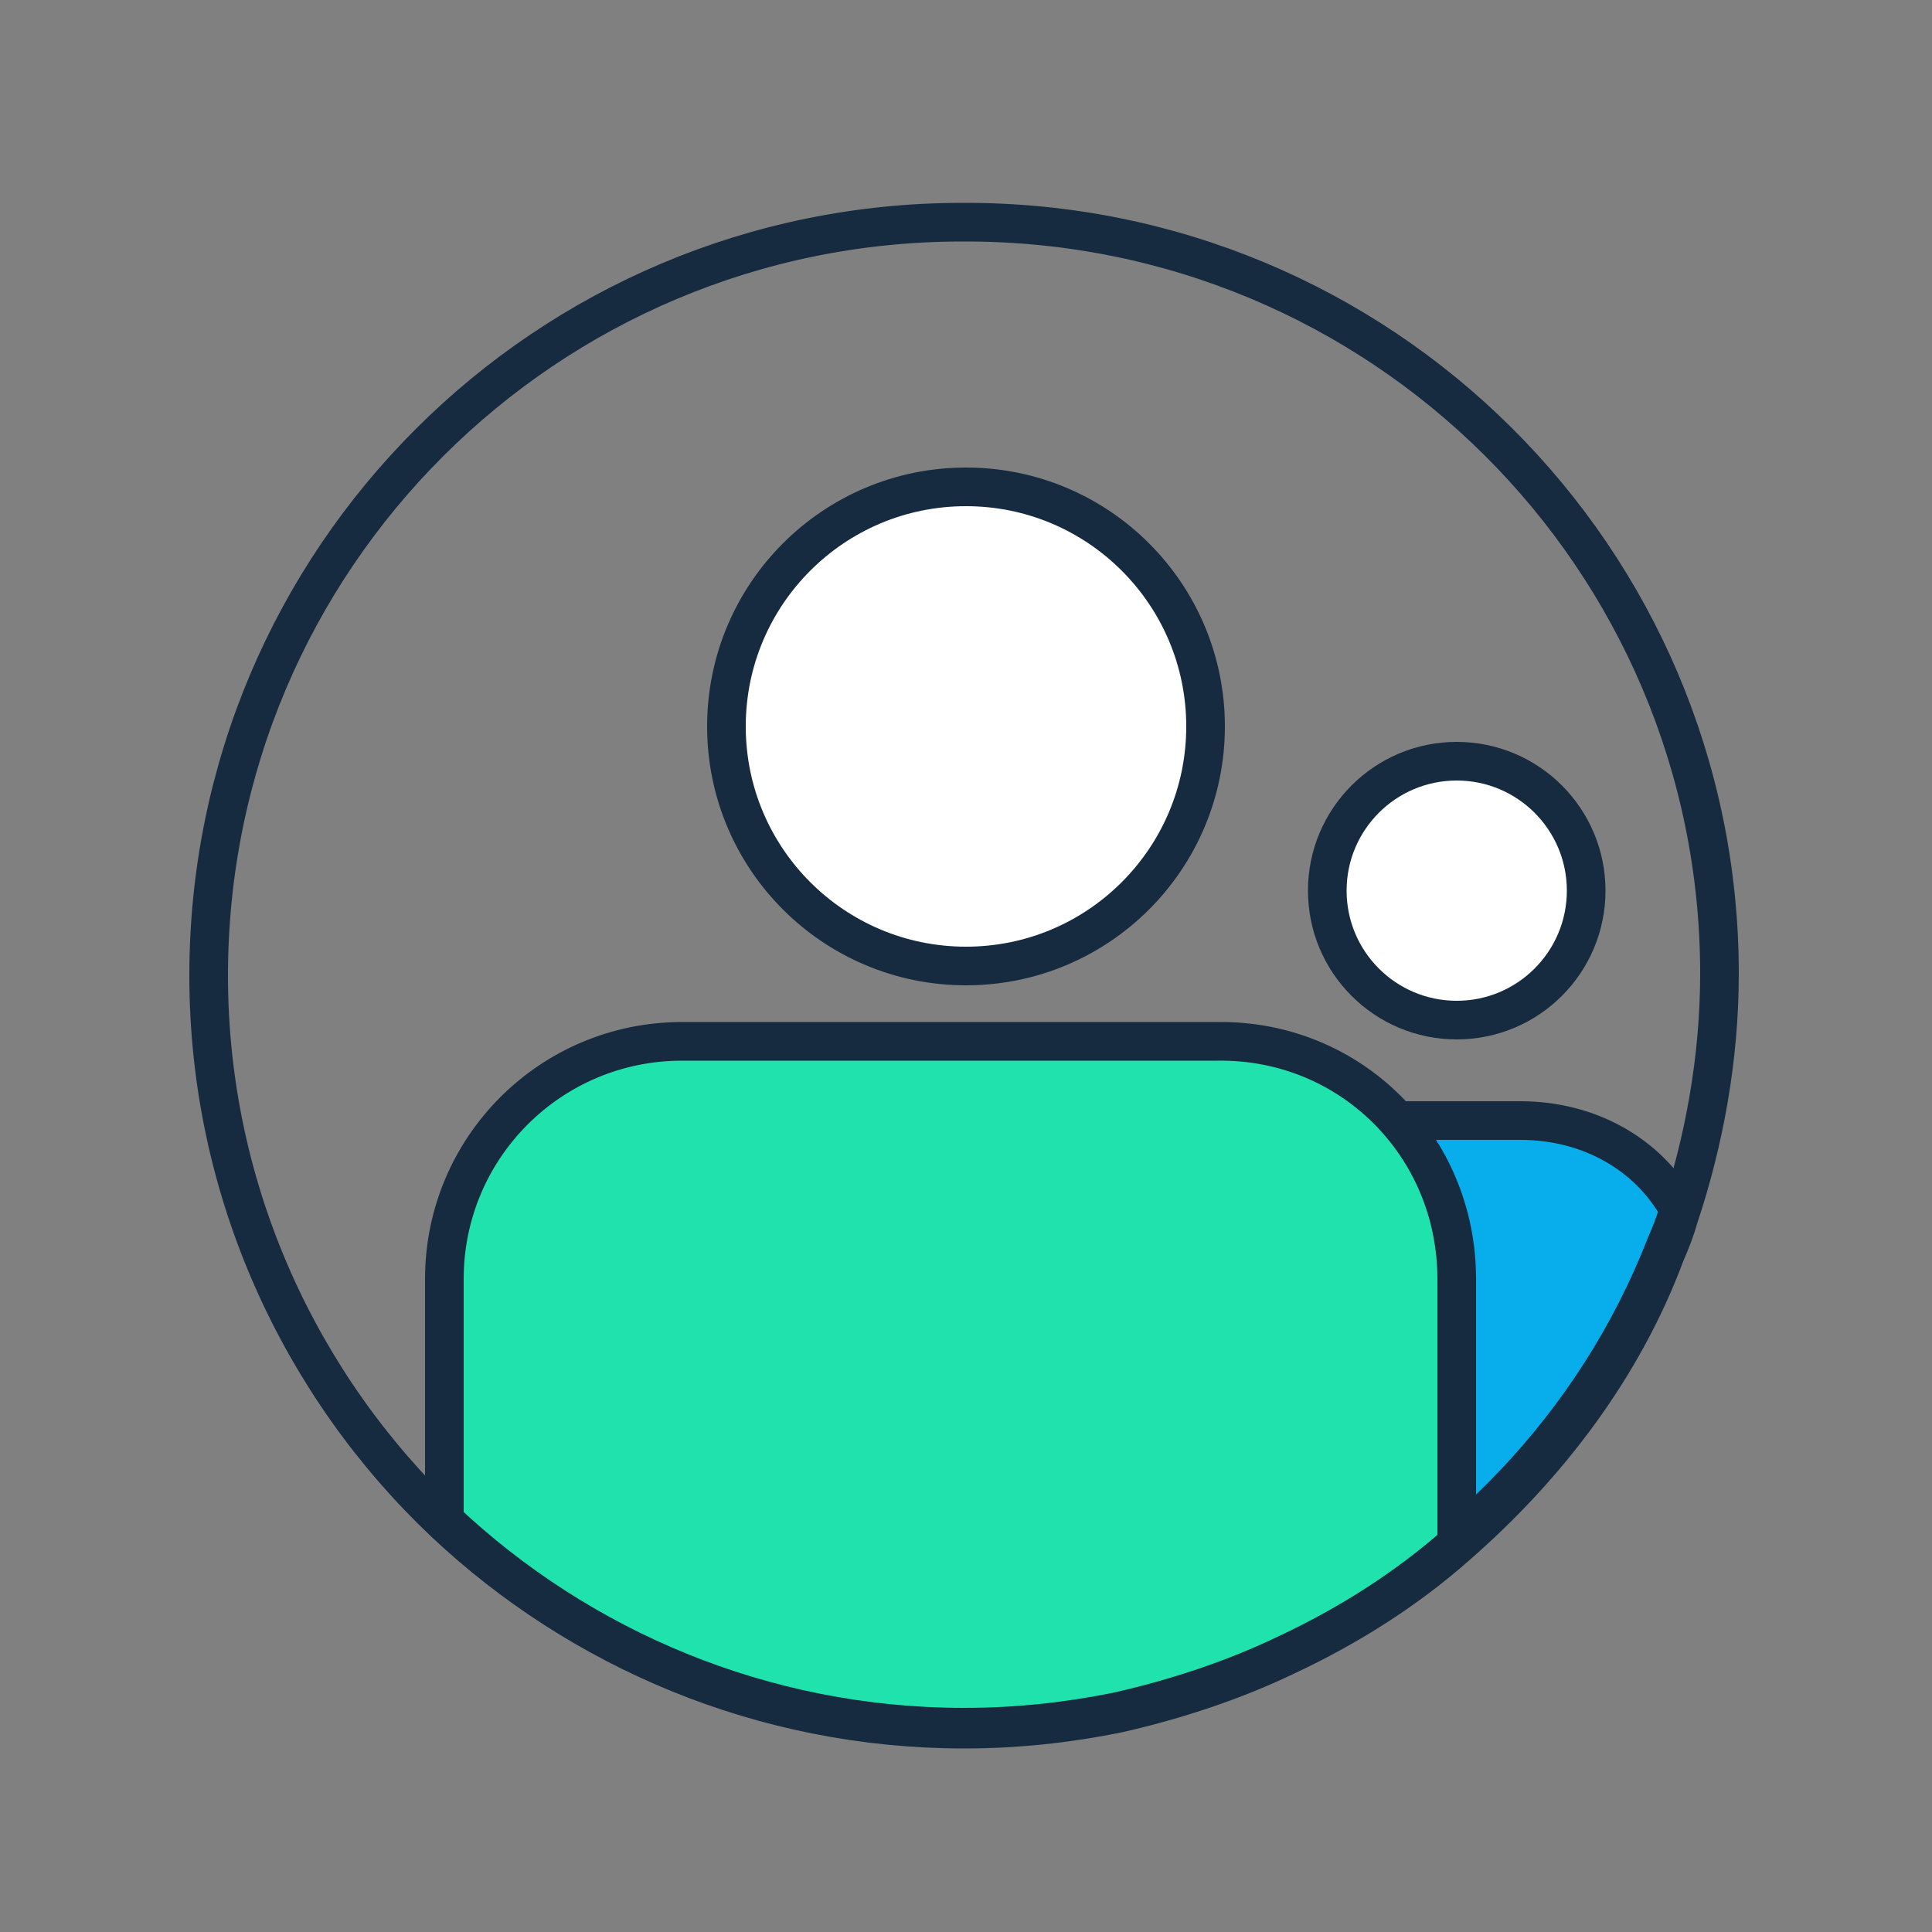
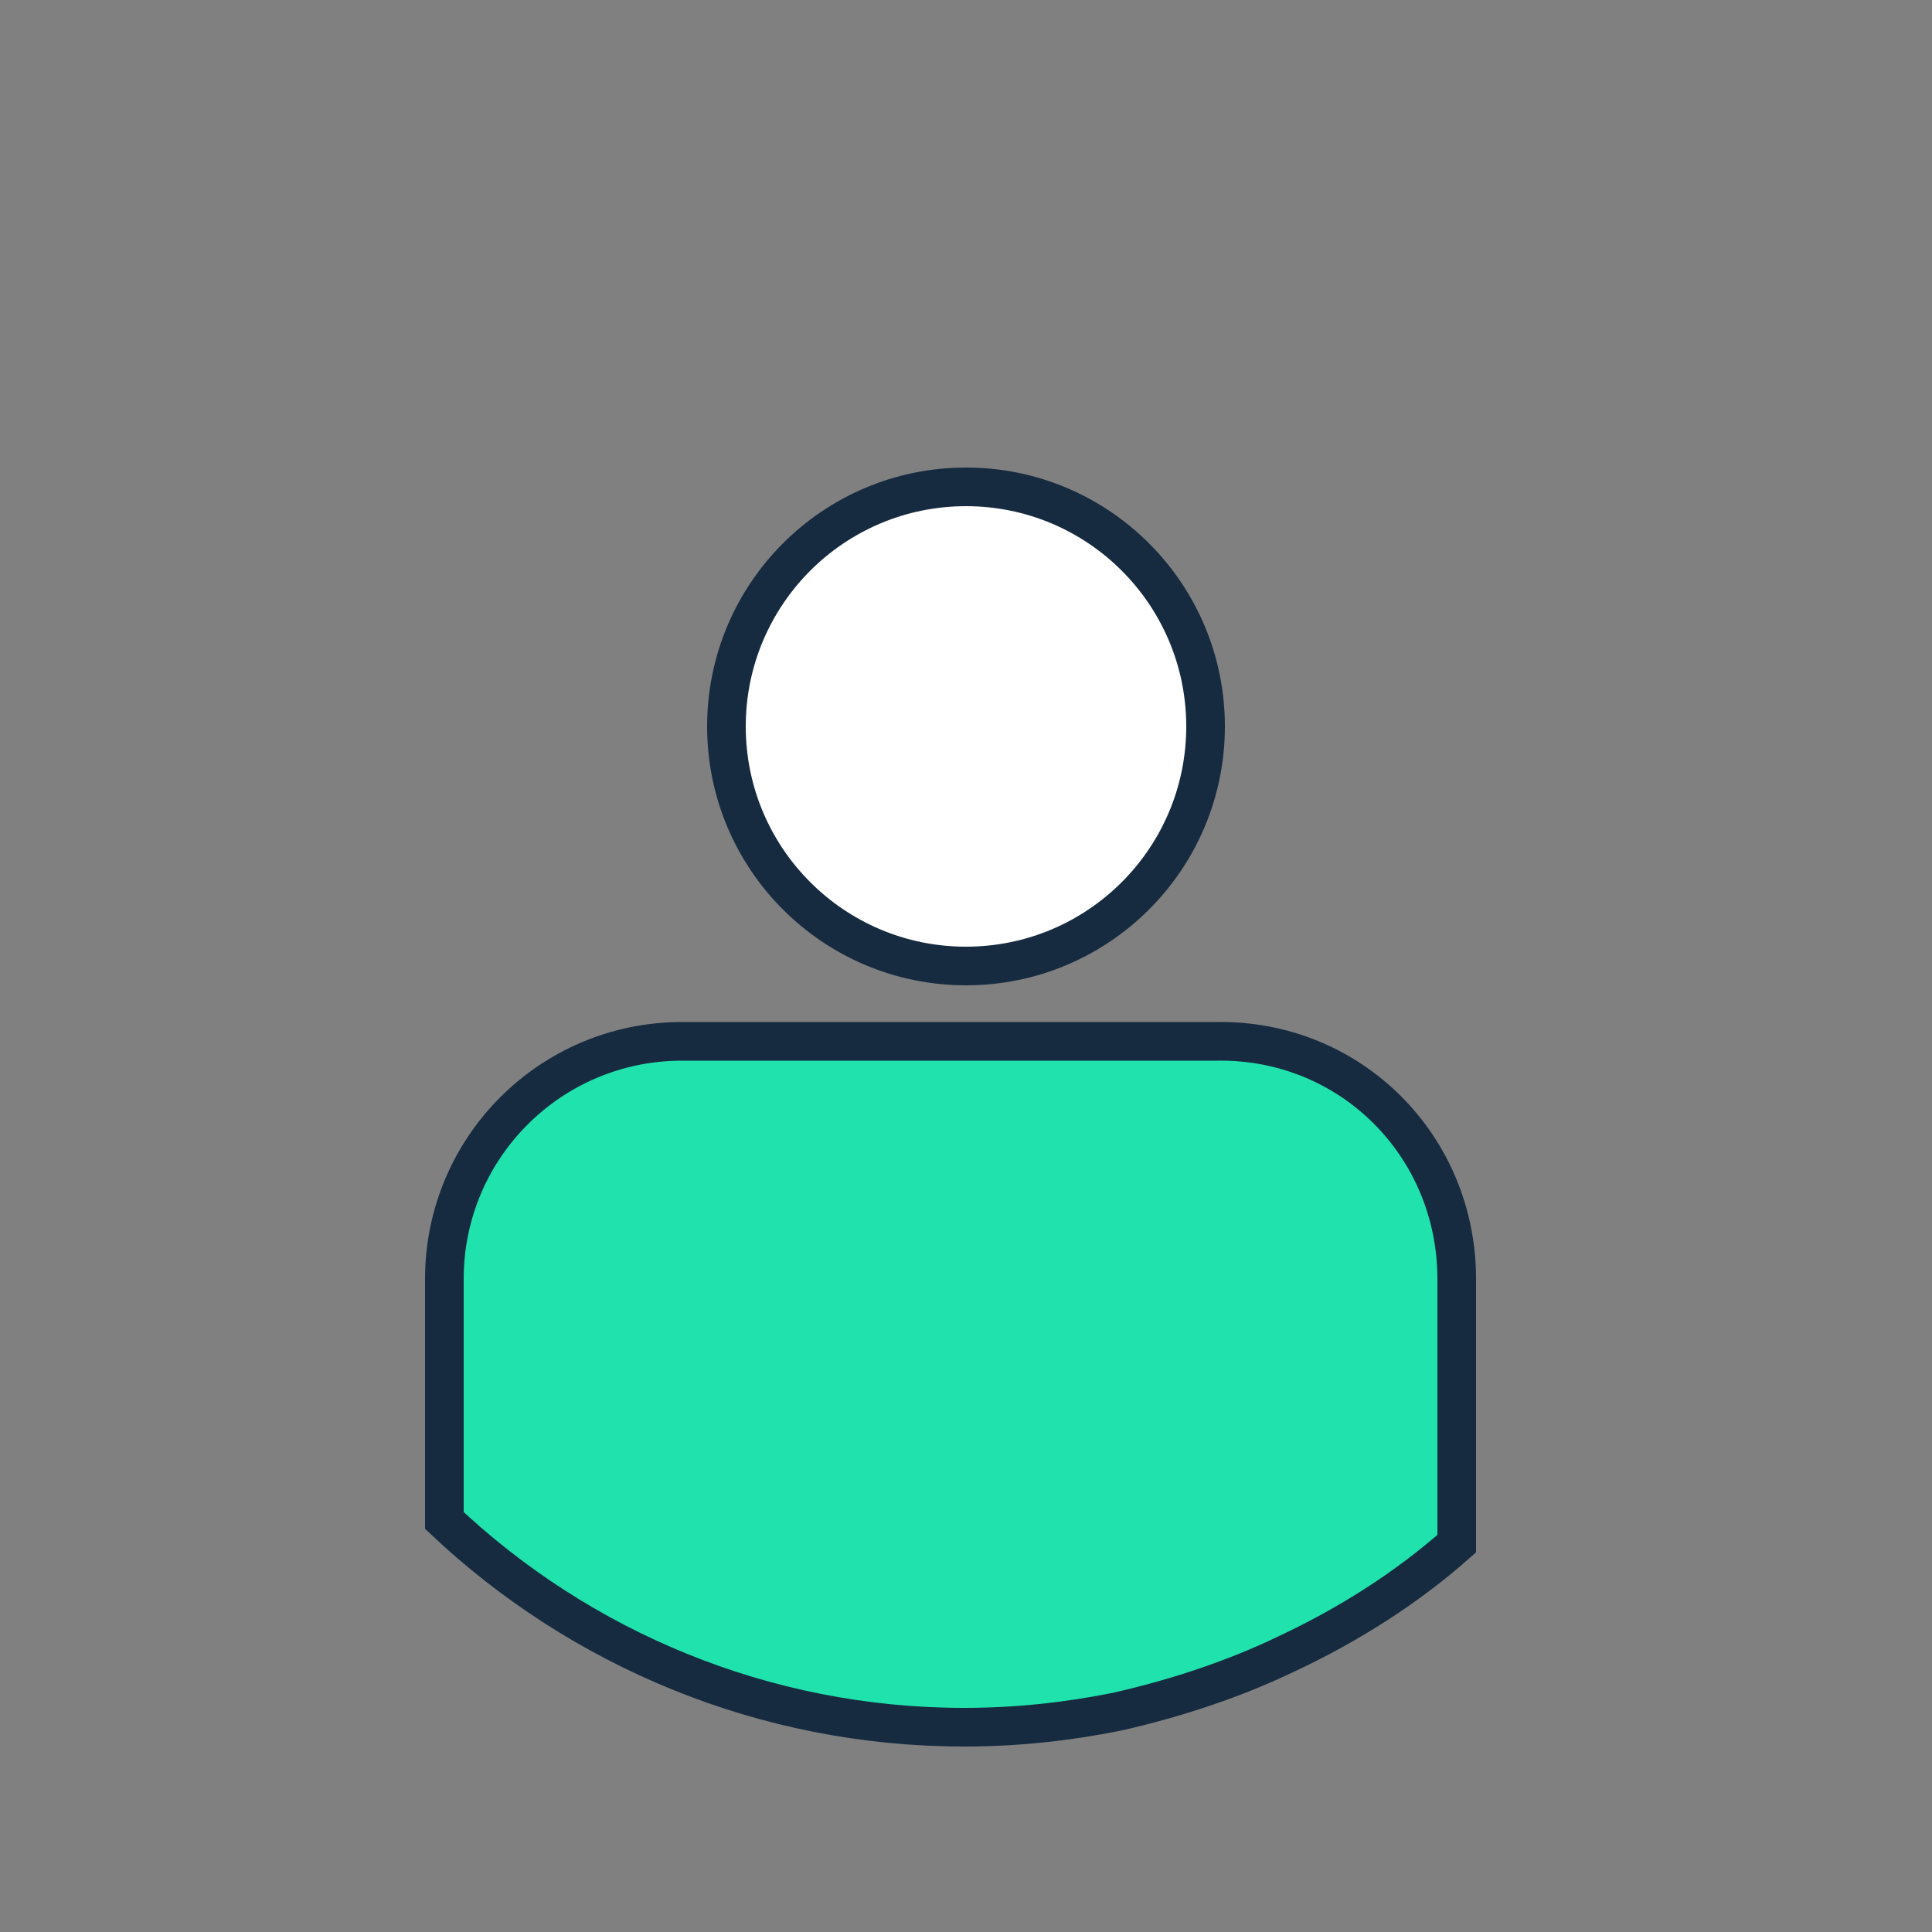
<svg xmlns="http://www.w3.org/2000/svg" version="1.1" id="Layer_1" x="0px" y="0px" viewBox="0 0 100 100" style="enable-background:new 0 0 100 100;" xml:space="preserve">
  <rect x="0" y="0" width="100" height="100" fill="#808080" stroke="none" />
  <style type="text/css">
	.st0{fill:#08AEEC;stroke:#162B40;stroke-width:2;stroke-miterlimit:10;}
	.st1{fill:#FFFFFF;stroke:#162B40;stroke-width:2;stroke-miterlimit:10;}
	.st2{fill:#20E2AD;stroke:#162B40;stroke-width:2;stroke-miterlimit:10;}
	.st3{fill:none;stroke:#162B40;stroke-width:2;stroke-miterlimit:10;}
</style>
-   <path class="st0" d="M86.9,62.6c-0.2,0.7-0.4,1.2-0.7,1.9c-3.6,9.2-10.7,16.6-19.6,20.8L66.9,58h11.8C82.2,58,85.3,59.7,86.9,62.6z" />
  <circle class="st1" cx="50" cy="37.6" r="12.4" />
-   <circle class="st1" cx="75.4" cy="46.1" r="6.7" />
  <path class="st2" d="M75.4,66.2v13.7c-2.6,2.3-5.6,4.2-8.8,5.7c-2.7,1.3-5.7,2.3-8.8,3c-2.5,0.5-5.1,0.8-7.9,0.8  c-10.4,0-19.9-4.1-26.9-10.7V66.2c0-6.8,5.5-12.3,12.3-12.3H63C69.9,53.8,75.4,59.3,75.4,66.2z" />
-   <path class="st3" d="M89,50.4c0,4.4-0.8,8.7-2.1,12.6c-0.2,0.7-0.4,1.2-0.7,1.9C84,70.8,80.1,75.9,75.4,80c-2.6,2.3-5.6,4.2-8.8,5.7  c-2.7,1.3-5.7,2.3-8.8,3c-2.5,0.5-5.1,0.8-7.9,0.8c-10.4,0-19.9-4.1-26.9-10.7c-7.4-7-12.2-17.1-12.2-28.3c0-21.6,17.5-39,39-39  C71.5,11.4,89,28.9,89,50.4z" />
</svg>